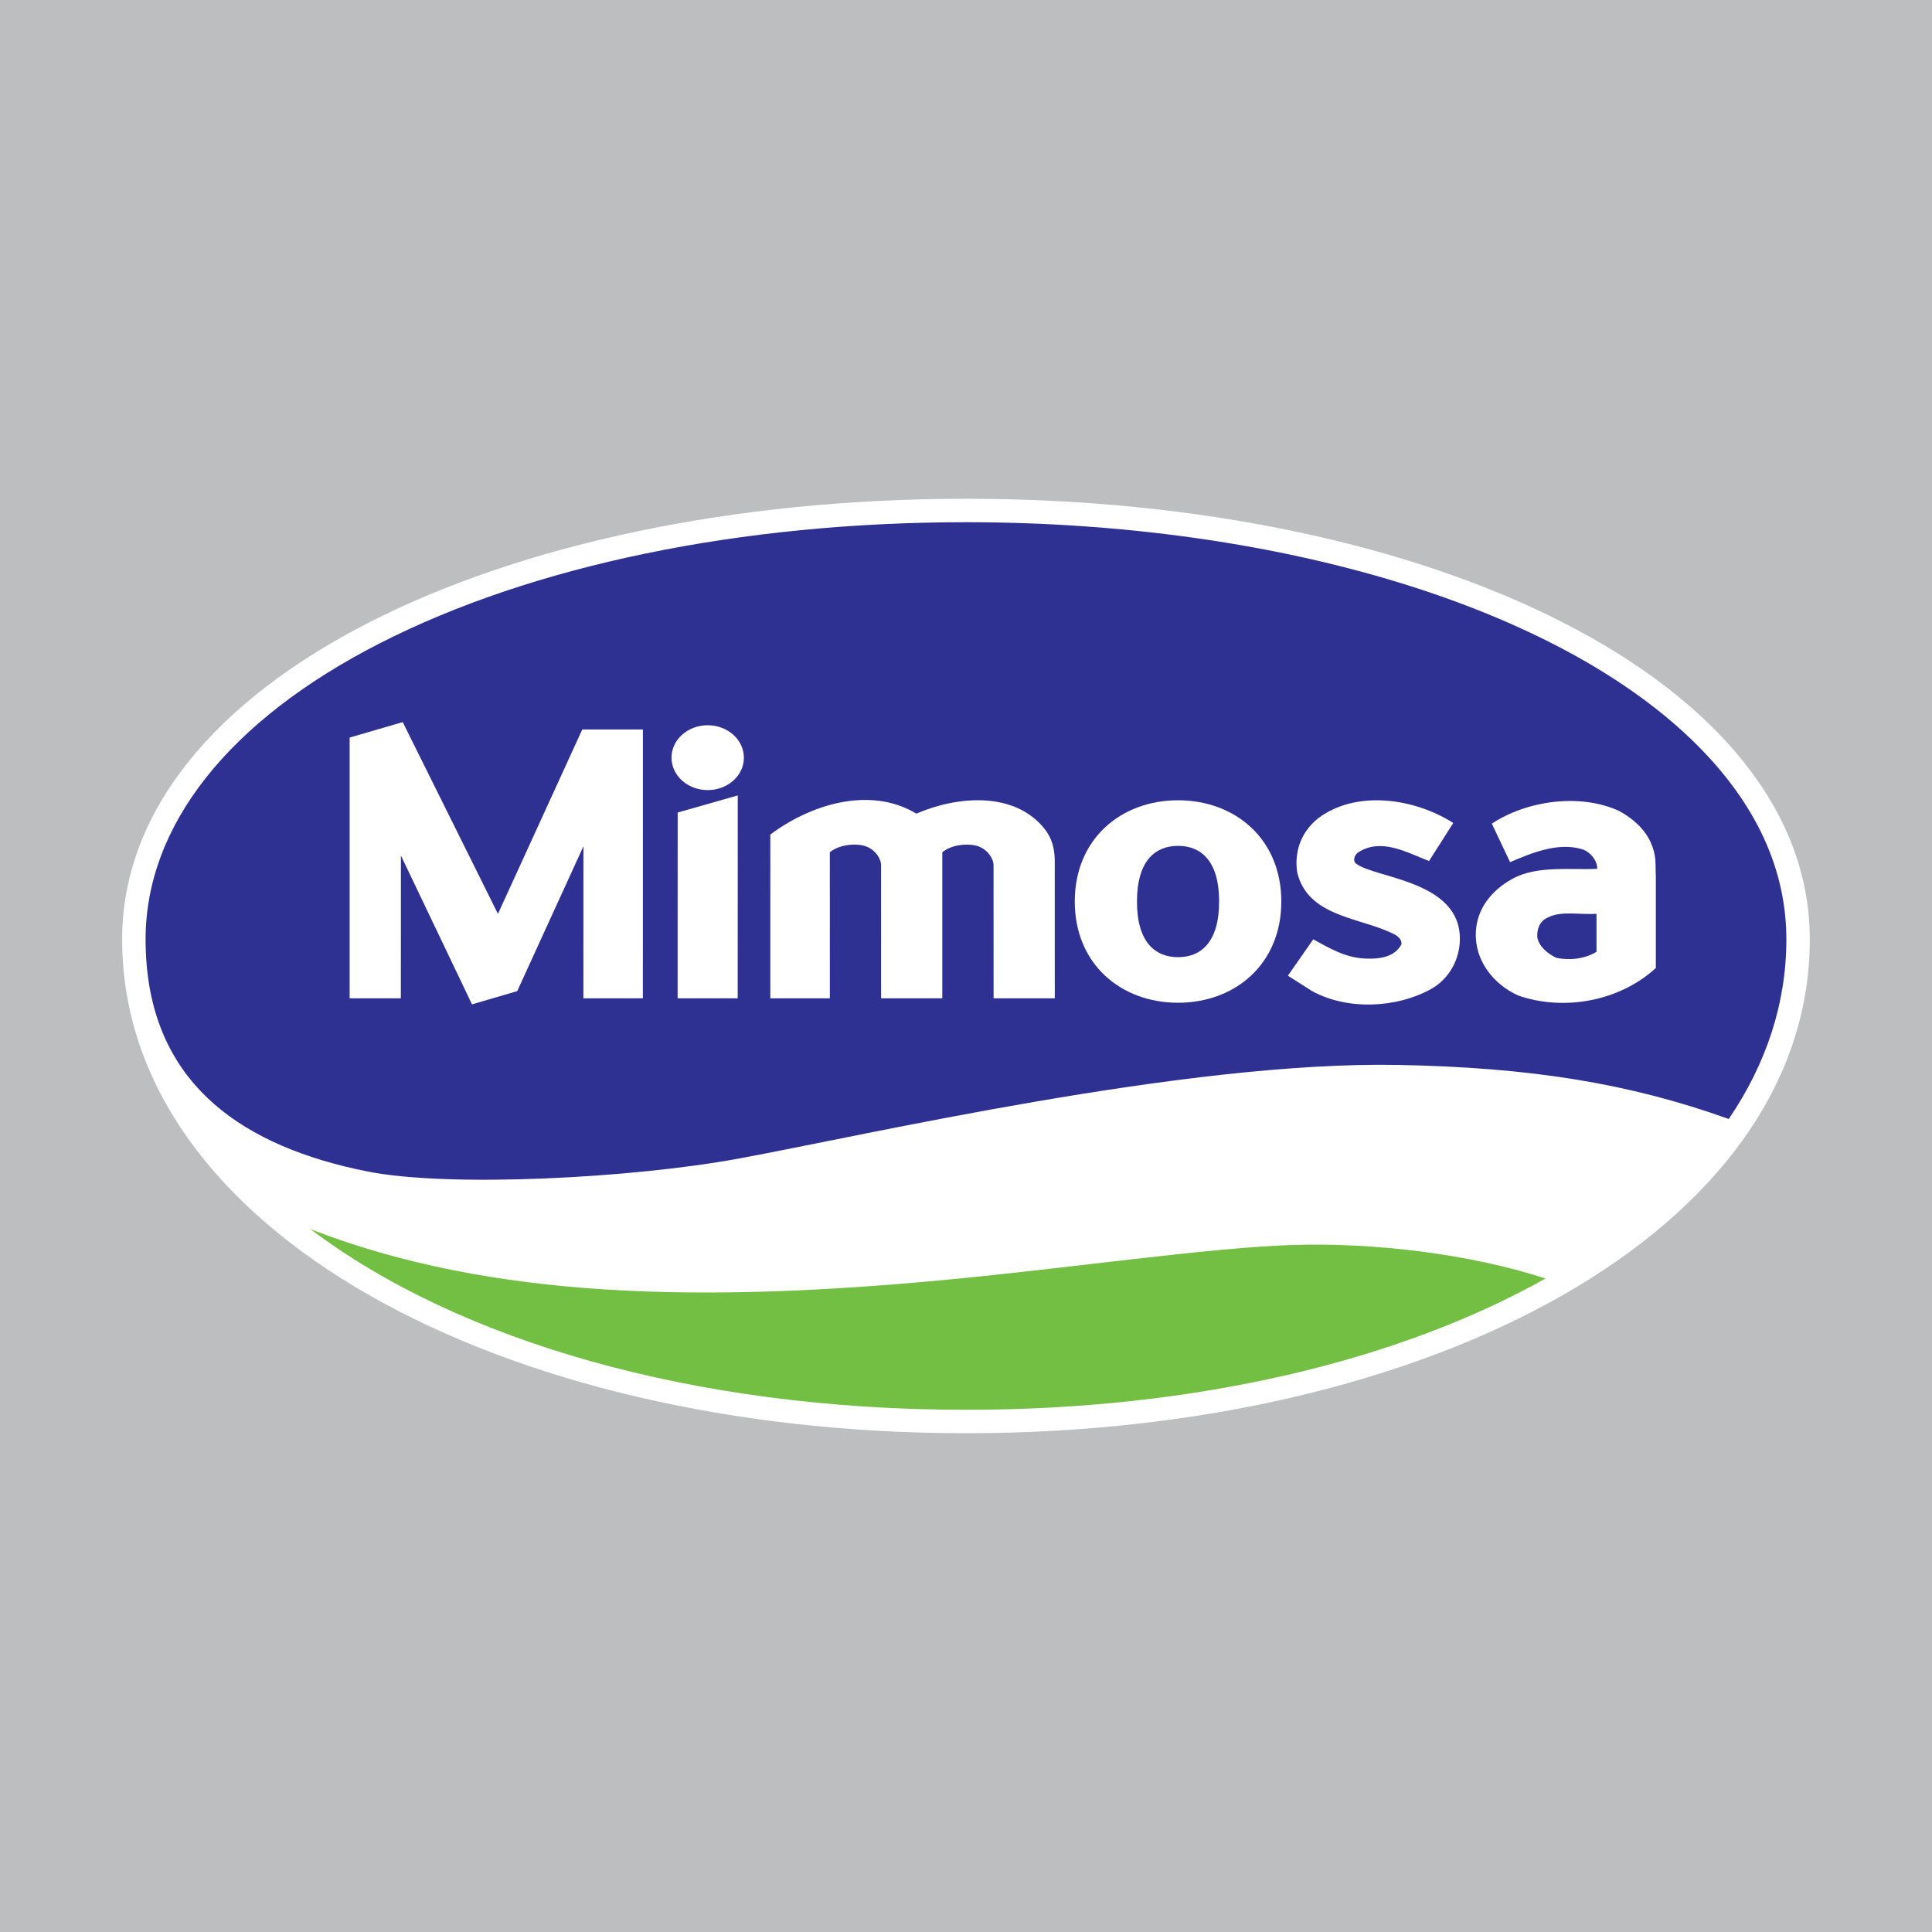
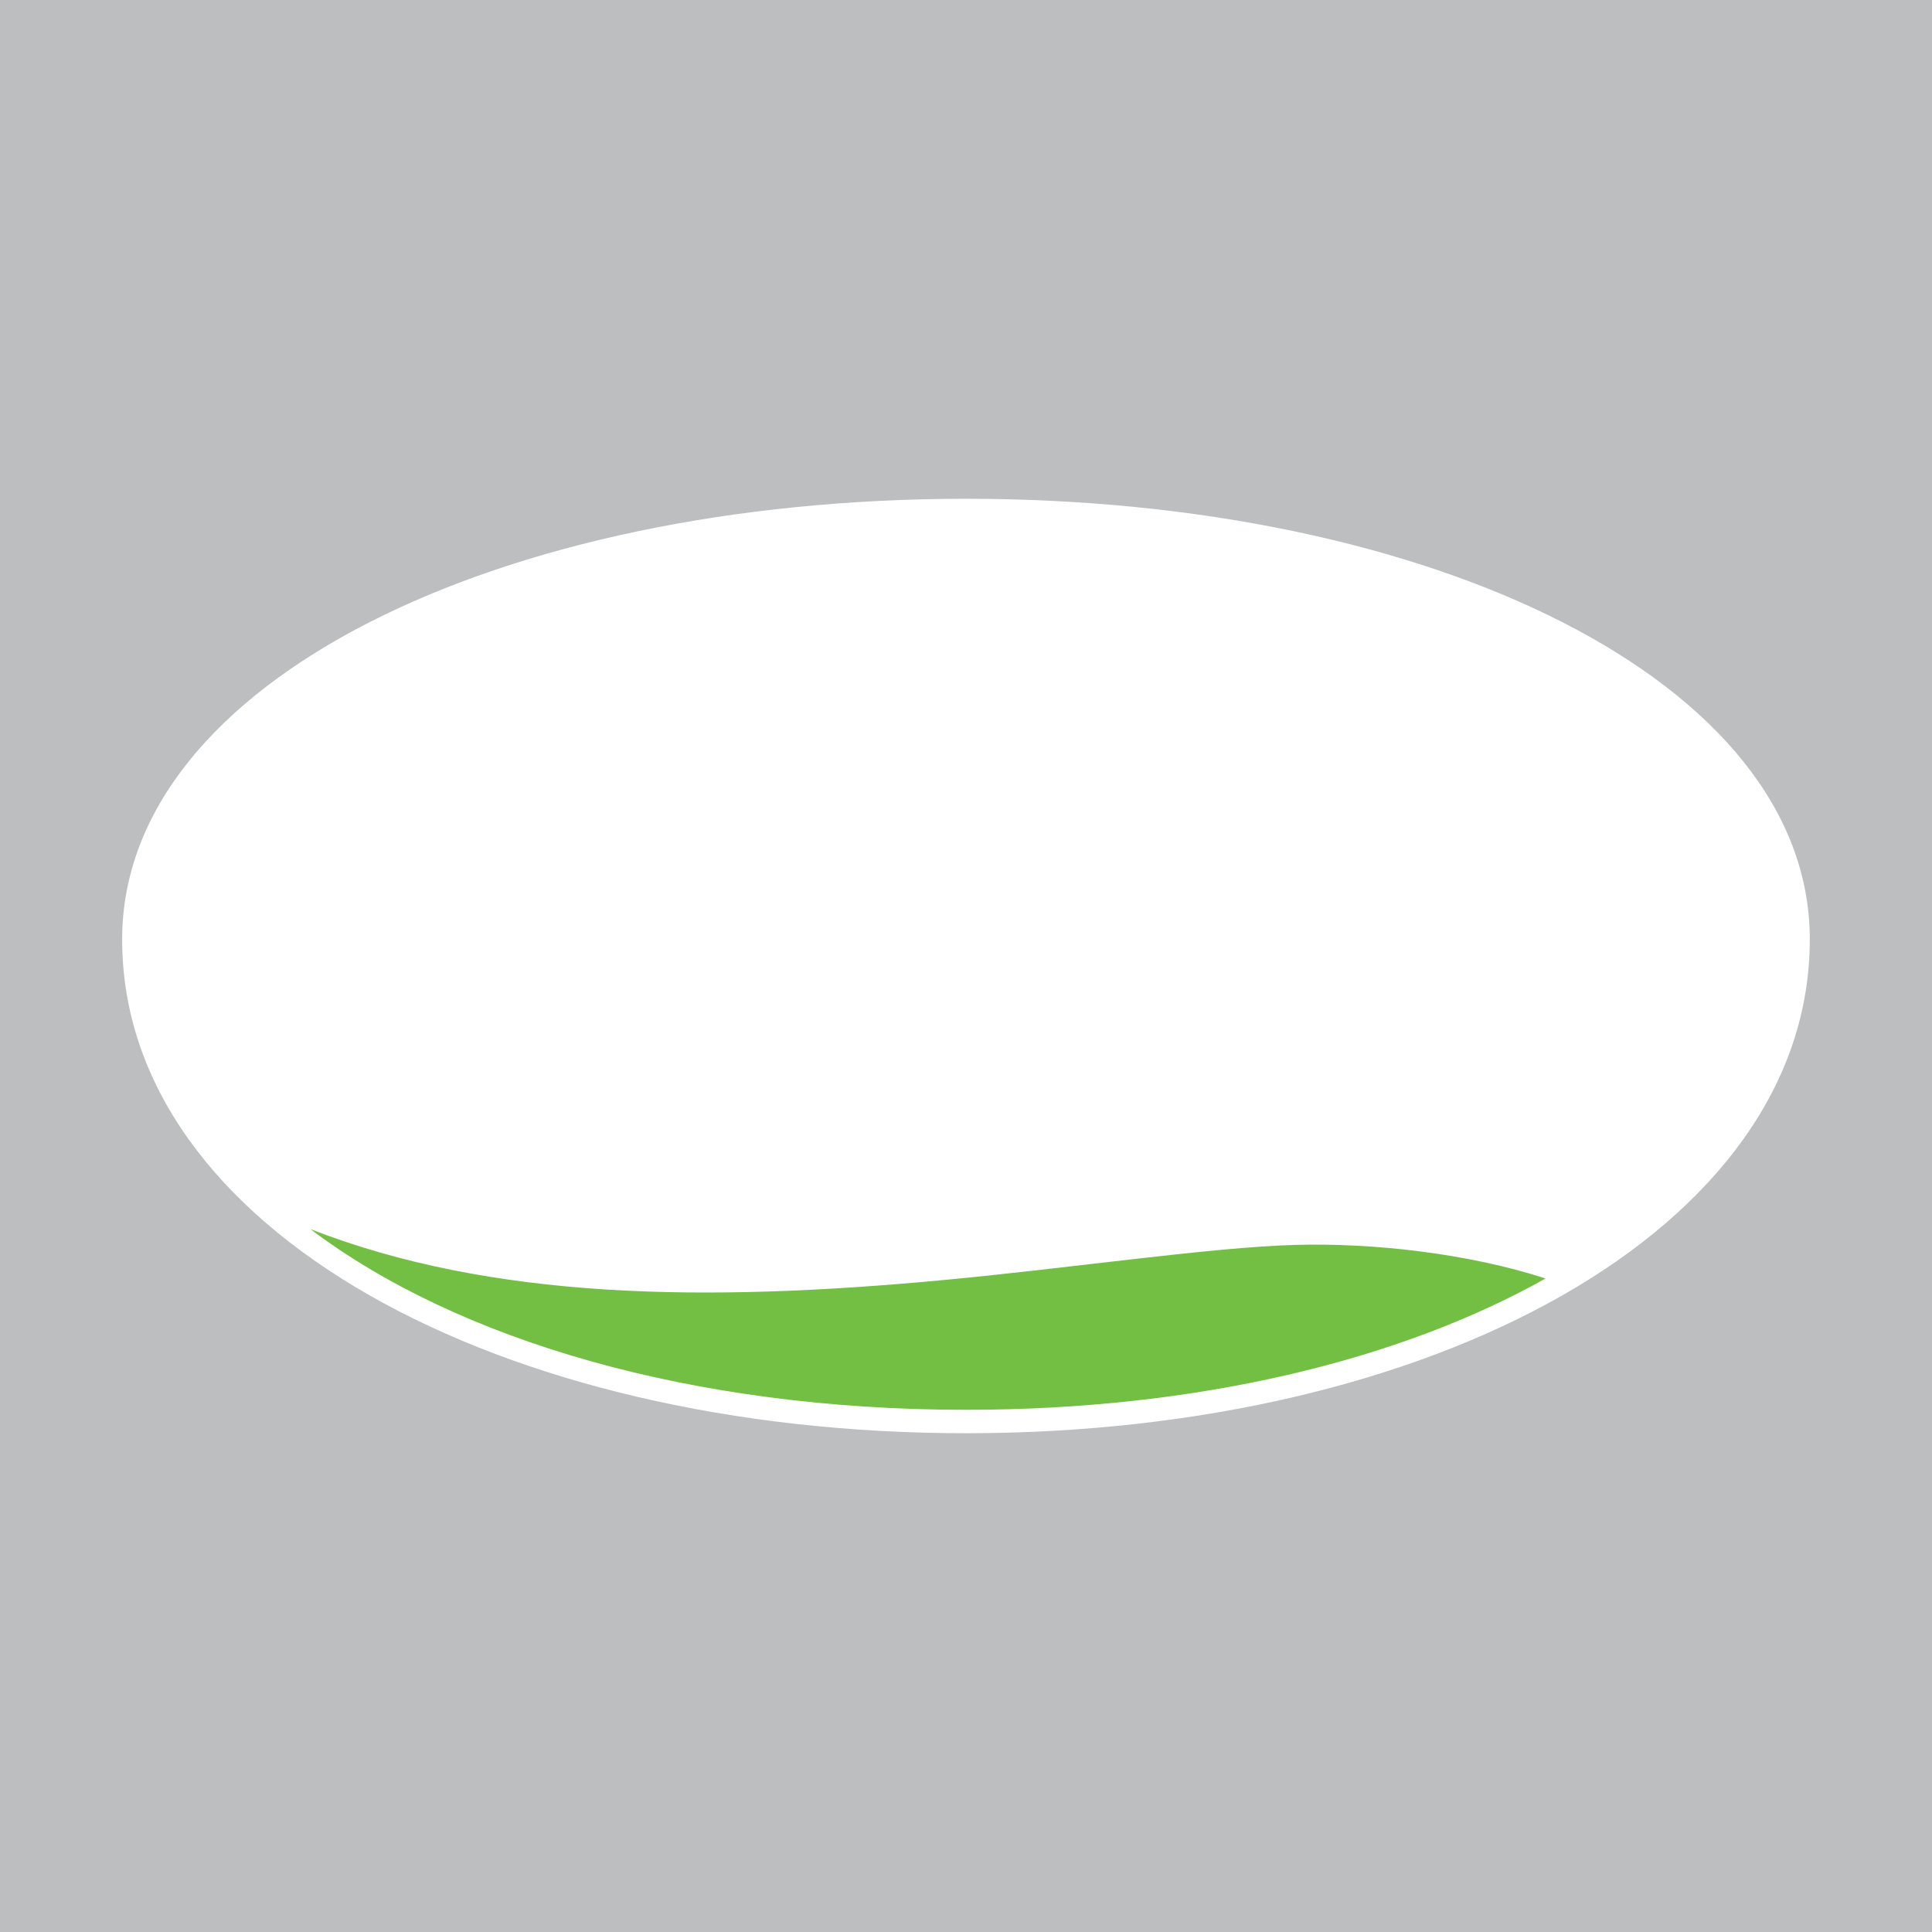
<svg xmlns="http://www.w3.org/2000/svg" version="1.0" id="Layer_1" x="0px" y="0px" width="192.756px" height="192.756px" viewBox="0 0 192.756 192.756" enable-background="new 0 0 192.756 192.756" xml:space="preserve">
  <g>
    <polygon fill-rule="evenodd" clip-rule="evenodd" fill="#BCBEC0" points="0,0 192.756,0 192.756,192.756 0,192.756 0,0  " />
    <path fill-rule="evenodd" clip-rule="evenodd" fill="#FFFFFF" d="M180.564,93.727c-0.005,28.964-37.692,49.267-84.188,49.267   s-84.189-20.303-84.189-49.267c0-25.745,37.693-43.965,84.189-43.965S180.569,67.982,180.564,93.727L180.564,93.727z" />
-     <path fill-rule="evenodd" clip-rule="evenodd" fill="#2E3192" d="M36.656,116.877c8.172,1.625,26.373,0.676,37.011-1.281   c12.826-2.359,44.69-9.756,65.877-9.346c13.072,0.252,22.908,1.797,32.936,5.391c3.717-5.469,5.744-11.502,5.746-17.914   c0.001-6.957-2.993-13.479-8.899-19.386c-13.716-13.718-41.669-22.24-72.951-22.24c-22.445,0-43.209,4.287-58.468,12.073   C22.83,71.867,14.525,82.363,14.525,93.727c0,0.861,0.038,1.715,0.11,2.563C15.683,108.309,24.227,114.4,36.656,116.877   L36.656,116.877z" />
    <path fill-rule="evenodd" clip-rule="evenodd" fill="#72BF44" d="M129.176,124.205c-8.456,0.246-22.069,2.285-34.994,3.5   c-23.918,2.25-45.134,1.961-63.208-5.074c14.693,11.105,38.078,18.025,65.401,18.025c23.017,0,43.237-4.914,57.825-13.1   C146.458,125.039,136.889,123.979,129.176,124.205L129.176,124.205z" />
-     <polygon fill-rule="evenodd" clip-rule="evenodd" fill="#FFFFFF" points="49.68,91.177 58.093,72.782 64.143,72.782 64.138,99.6    58.204,99.6 58.208,84.433 51.604,98.885 47.093,100.205 39.999,85.355 39.993,99.6 34.883,99.6 34.883,73.585 40.179,72.045    49.68,91.177  " />
    <polygon fill-rule="evenodd" clip-rule="evenodd" fill="#FFFFFF" points="73.601,99.6 67.606,99.6 67.612,81.065 73.607,79.36    73.601,99.6  " />
-     <path fill-rule="evenodd" clip-rule="evenodd" fill="#FFFFFF" d="M144.993,82.11l-2.42,3.795c-2.255-0.881-4.769-2.322-7.04-0.881   c-0.39,0.248-0.604,0.851-0.238,1.138c1.891,1.478,10.358,1.667,10.358,7.498c0,2.091-1.101,4.016-2.86,5.006   c-3.465,1.924-8.359,2.145-11.879,0.219l-2.421-1.539l2.53-3.631c1.596,0.881,3.245,1.87,5.279,1.925   c1.375,0.056,2.861-0.165,3.521-1.429c0.056-0.66-0.659-0.991-1.155-1.21c-3.3-1.485-8.194-1.651-9.24-5.94   c-0.384-2.42,0.66-4.674,2.86-5.939C136.139,78.865,141.474,79.855,144.993,82.11L144.993,82.11z" />
-     <path fill-rule="evenodd" clip-rule="evenodd" fill="#FFFFFF" d="M164.684,84.035c0.621,1.371,0.455,2.169,0.518,3.33   c0,3.242,0,5.672,0,9.212c-3.575,3.299-9.152,4.342-13.718,2.747c-2.476-1.1-4.4-3.519-4.234-6.379   c0.109-2.31,1.595-4.125,3.574-5.224c2.476-1.431,6.008-0.888,8.534-1.042c0-0.825-0.669-1.653-1.438-1.929   c-2.421-0.769-5.061,0.331-7.261,1.266l-1.819-3.841c3.409-2.254,8.655-3.066,12.616-1.306   C162.829,81.583,164.062,82.664,164.684,84.035L164.684,84.035z M159.284,91.172c-1.751,0.109-3.565-0.33-4.886,0.385   c-0.771,0.33-1.077,1.134-1.022,1.959c0.165,0.935,1.077,1.663,1.902,2.049c1.32,0.275,2.86,0.109,4.006-0.606V91.172   L159.284,91.172z" />
    <path fill-rule="evenodd" clip-rule="evenodd" fill="#FFFFFF" d="M74.218,75.593c0,1.787-1.617,3.235-3.611,3.235   s-3.611-1.448-3.611-3.235c0-1.787,1.617-3.236,3.611-3.236S74.218,73.806,74.218,75.593L74.218,75.593z" />
    <path fill-rule="evenodd" clip-rule="evenodd" fill="#FFFFFF" d="M87.909,99.6l-0.002-13.255c0-0.723-0.68-1.72-1.76-1.979   c-1.011-0.243-2.476-0.055-3.355,0.66L82.794,99.6h-5.94l-0.001-16.334c3.959-2.97,9.899-4.895,14.575-2.09   c4.07-1.76,9.741-2.253,12.759,1.485c1.143,1.413,1.045,2.942,1.045,3.829c0,3.74,0.003,13.11,0.003,13.11h-6.105l-0.002-13.255   c0-0.723-0.68-1.72-1.76-1.979c-1.011-0.243-2.475-0.055-3.355,0.66L94.014,99.6H87.909L87.909,99.6z" />
    <path fill-rule="evenodd" clip-rule="evenodd" fill="#FFFFFF" d="M121.632,89.944c-0.001,4.083-1.834,5.553-4.098,5.553   c-2.263,0-4.099-1.47-4.098-5.553c0.001-4.083,1.835-5.553,4.098-5.553C119.798,84.391,121.633,85.861,121.632,89.944   L121.632,89.944z M127.837,89.944c0-6.246-4.612-10.1-10.303-10.1s-10.302,3.854-10.303,10.1s4.612,10.101,10.303,10.101   S127.837,96.189,127.837,89.944L127.837,89.944z" />
  </g>
</svg>